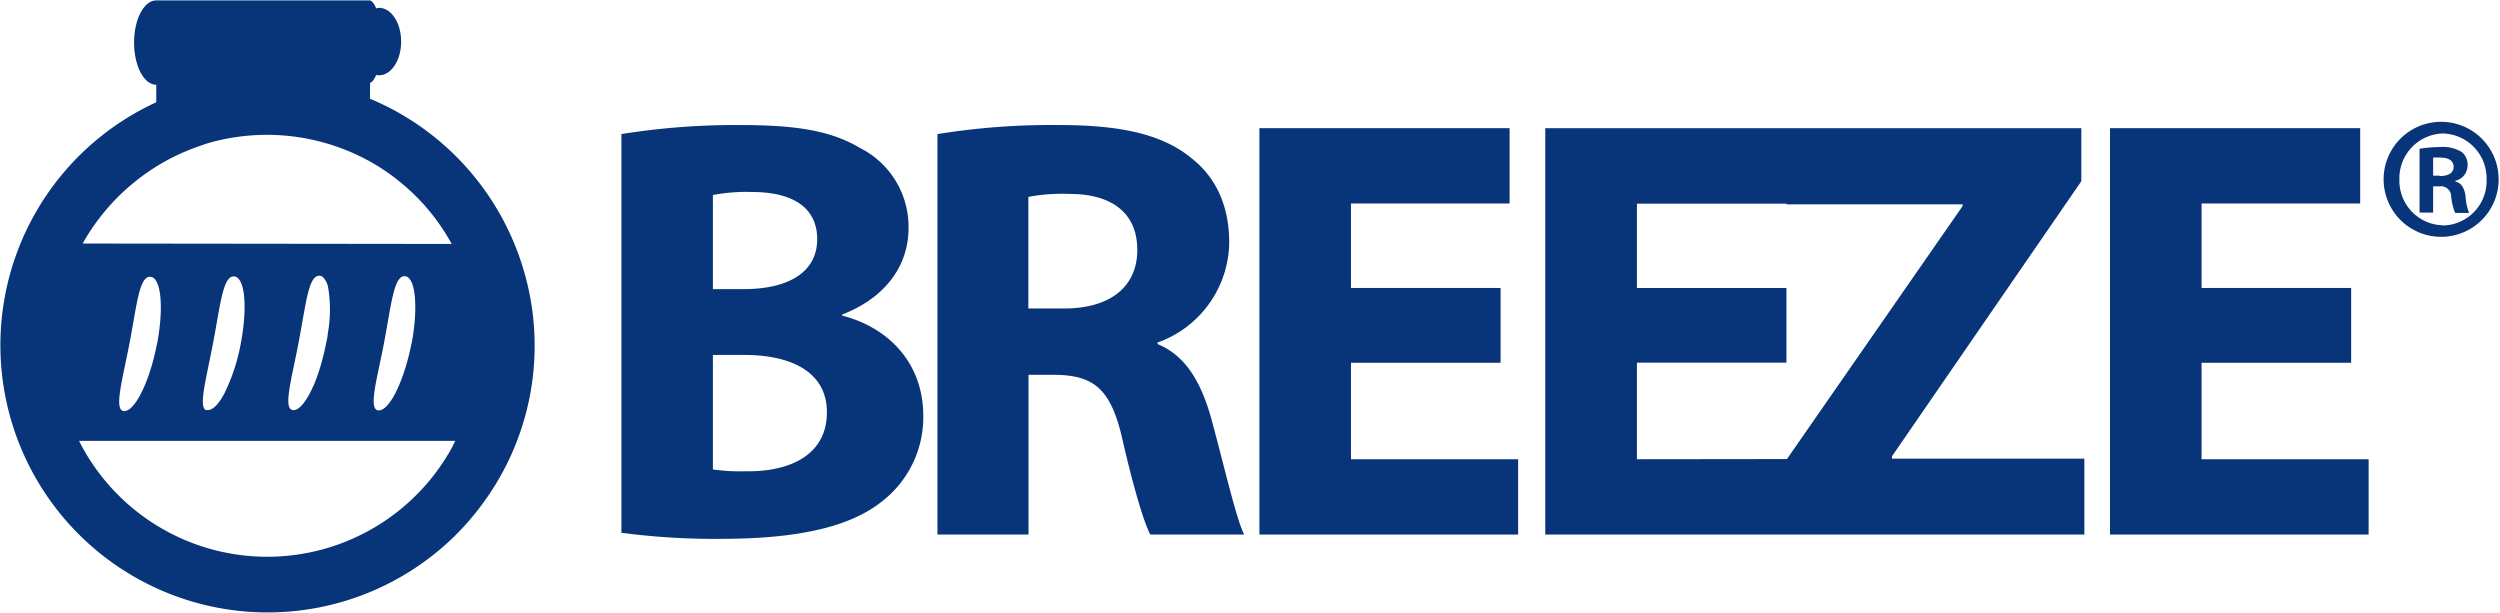
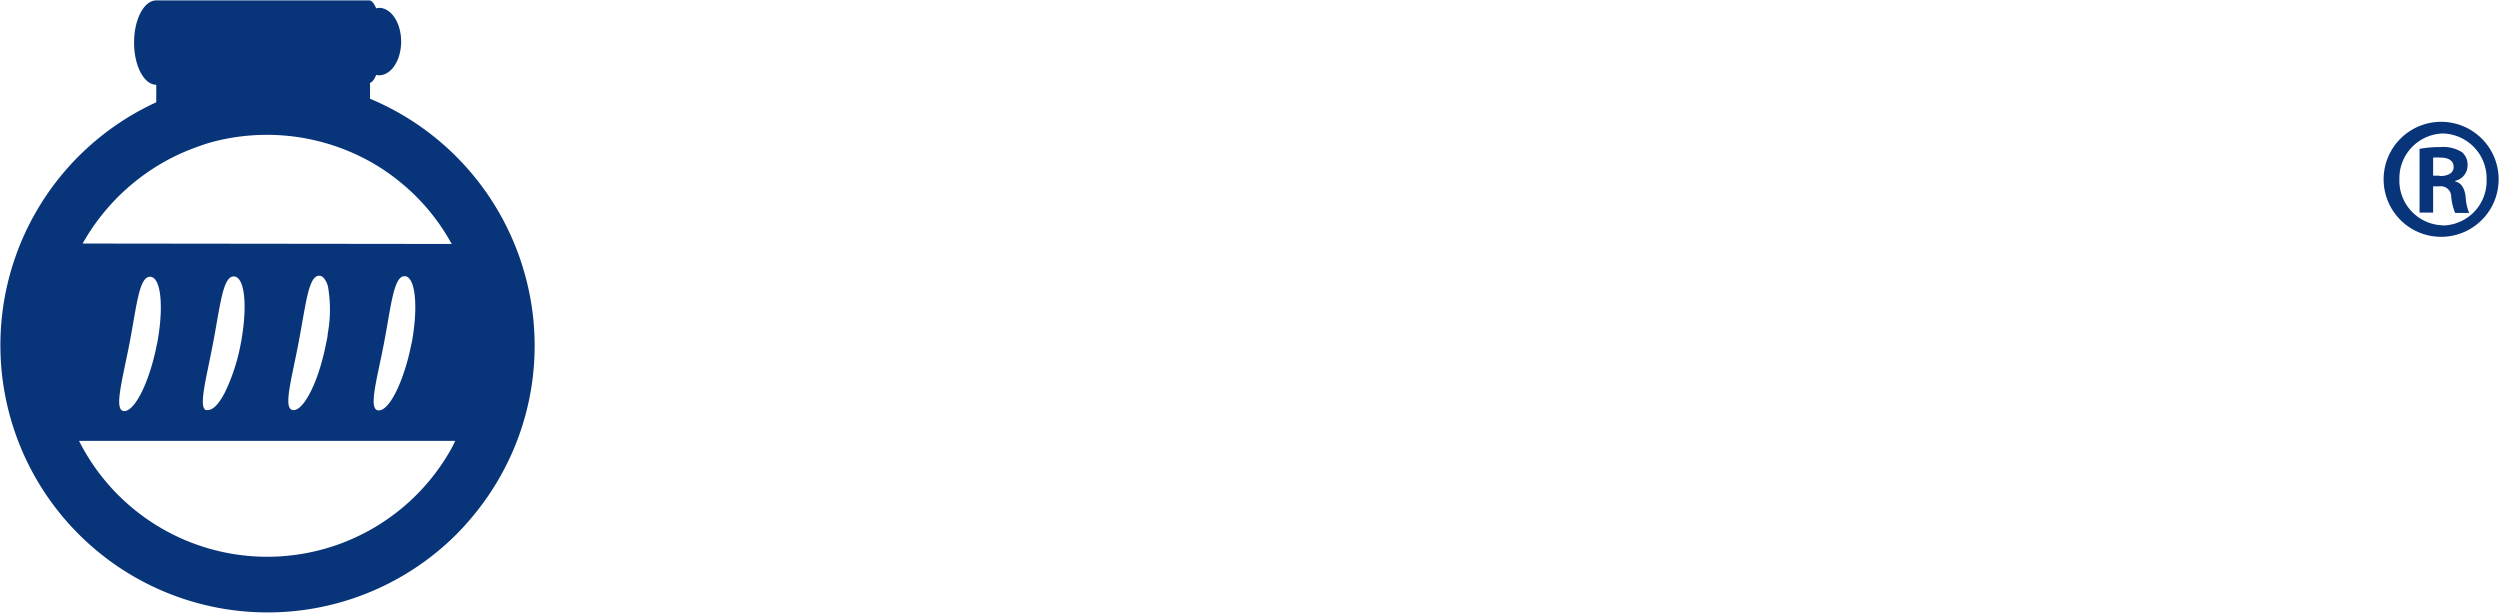
<svg xmlns="http://www.w3.org/2000/svg" id="Layer_1" data-name="Layer 1" viewBox="0 0 296.47 72.65">
  <defs>
    <style>.cls-1{fill:#083479;}</style>
  </defs>
  <title>logo_breeze</title>
  <path class="cls-1" d="M291.21,18.62h0a6.82,6.82,0,1,0,0,13.63,6.82,6.82,0,0,0,0-13.63m0,12.27A5.29,5.29,0,0,1,286,25.44,5.31,5.31,0,0,1,291.15,20h0a5.32,5.32,0,0,1,5.19,5.46,5.28,5.28,0,0,1-5.19,5.45" transform="translate(-1.46 -4.17)" />
  <path class="cls-1" d="M292.63,25.67v-.06a1.86,1.86,0,0,0,1.45-1.77,1.92,1.92,0,0,0-.68-1.64,4.24,4.24,0,0,0-2.58-.59,13.9,13.9,0,0,0-2.43.21v7.56H290V26.27h.74a1.22,1.22,0,0,1,1.4,1.15,6.64,6.64,0,0,0,.47,2h1.66a5.8,5.8,0,0,1-.41-1.87c-.12-1.12-.57-1.72-1.22-1.84M290.76,25H290V22.86a7,7,0,0,1,.89,0c1.07,0,1.54.47,1.54,1.09,0,.8-.74,1.1-1.66,1.1" transform="translate(-1.46 -4.17)" />
-   <polyline class="cls-1" points="261.08 43.02 278.82 43.02 278.82 34.15 261.08 34.15 261.08 24.13 279.89 24.13 279.89 15.2 250.22 15.2 250.22 63.39 280.89 63.39 280.89 54.46 261.08 54.46" />
-   <path class="cls-1" d="M225.83,58.27l22.45-32.61V19.37H184.71V67.56h63.93v-9H225.83m-30.25.07V47.18h17.73V38.32H195.58v-10h17.73v.08H234.2v.21l-20.83,30Z" transform="translate(-1.46 -4.17)" />
-   <polyline class="cls-1" points="160.21 43.02 177.95 43.02 177.95 34.15 160.21 34.15 160.21 24.13 179.02 24.13 179.02 15.2 149.35 15.2 149.35 63.39 180.03 63.39 180.03 54.46 160.21 54.46" />
-   <path class="cls-1" d="M138.73,45v-.21a12.76,12.76,0,0,0,8.5-11.8c0-4.43-1.57-7.79-4.5-10.08C139.3,20.08,134.29,19,127.14,19a84.81,84.81,0,0,0-14.51,1.07V67.56h10.8V48.62h3.21c4.51.07,6.58,1.64,7.94,7.72,1.36,5.93,2.58,9.88,3.29,11.22H149c-.94-1.86-2.37-8.14-3.87-13.65-1.22-4.43-3.08-7.59-6.43-8.95m-11-4.21h-4.29V27.52a21.35,21.35,0,0,1,4.92-.35c5,0,8,2.28,8,6.64s-3.22,6.94-8.64,6.94" transform="translate(-1.46 -4.17)" />
-   <path class="cls-1" d="M101.33,41.61v-.14c5.36-2.08,7.87-6,7.87-10.23a10.45,10.45,0,0,0-5.73-9.51C100,19.66,95.89,19,89.24,19a85,85,0,0,0-14.09,1.07V67.35a83.68,83.68,0,0,0,11.8.72c9.59,0,15.45-1.57,19-4.36a12.62,12.62,0,0,0,5-10.23c0-6.22-4.07-10.44-9.57-11.87M86,27.3a20.64,20.64,0,0,1,4.65-.36c4.93,0,7.72,1.93,7.72,5.59s-3,5.93-8.79,5.93H86Zm4.21,32.75A23.43,23.43,0,0,1,86,59.84V46.26h3.72c5.43,0,9.8,1.93,9.8,6.8,0,5.07-4.37,7-9.31,7" transform="translate(-1.46 -4.17)" />
  <path class="cls-1" d="M63.71,36.73A31.75,31.75,0,0,0,45.34,15.88V14c.28-.1.52-.43.73-.95a1.26,1.26,0,0,0,.33.05c1.46,0,2.63-1.78,2.63-4s-1.17-4-2.63-4a1.91,1.91,0,0,0-.33.06c-.21-.52-.45-.84-.73-.94v0H20.21a.87.87,0,0,0-.22,0c-1.45,0-2.63,2.23-2.63,5s1.18,5,2.63,5h0V16.3A31.69,31.69,0,1,0,55.53,67.59a32.36,32.36,0,0,0,5.18-6.79,31.48,31.48,0,0,0,3-24.07M11.26,33.05h0a25.37,25.37,0,0,1,5.8-7,25,25,0,0,1,7.45-4.34c.66-.24,1.32-.48,2-.67a25.21,25.21,0,0,1,19,2.38,24.16,24.16,0,0,1,3.23,2.2,24.62,24.62,0,0,1,6.14,7.22l.16.26M50.27,44.84c-.85,4.4-2.58,8-3.89,8s-.22-3.62.62-8,1.14-7.92,2.43-7.92,1.67,3.57.84,8M38.63,49.91c-.77,1.77-1.64,2.9-2.37,2.9a.54.54,0,0,1-.5-.37c-.41-1,.43-4.08,1.11-7.65.29-1.53.52-2.94.75-4.14.34-1.84.68-3.18,1.25-3.62a.65.65,0,0,1,.44-.16.66.66,0,0,1,.44.16,2.36,2.36,0,0,1,.64,1.34,15.88,15.88,0,0,1-.07,5.41c0,.35-.11.7-.18,1.06-.14.74-.31,1.46-.5,2.15a22.49,22.49,0,0,1-1,2.92m-8.54-5.47c0,.12-.05.25-.07.38a22.89,22.89,0,0,1-1.9,5.89c-.67,1.29-1.37,2.08-2,2.08a.48.48,0,0,1-.22,0s0,0-.07,0l-.1-.07-.05-.09-.07-.11h0c-.4-1,.43-4.08,1.1-7.64.85-4.39,1.15-7.93,2.45-7.93s1.66,3.38.91,7.59m-10,.38c-.84,4.41-2.59,8-3.88,8s-.24-3.61.61-8,1.13-7.93,2.44-7.93,1.67,3.57.83,8M55.45,56.45c-.18.35-.34.71-.54,1.06a25,25,0,0,1-44.08-1.06H55.45Z" transform="translate(-1.46 -4.17)" />
</svg>